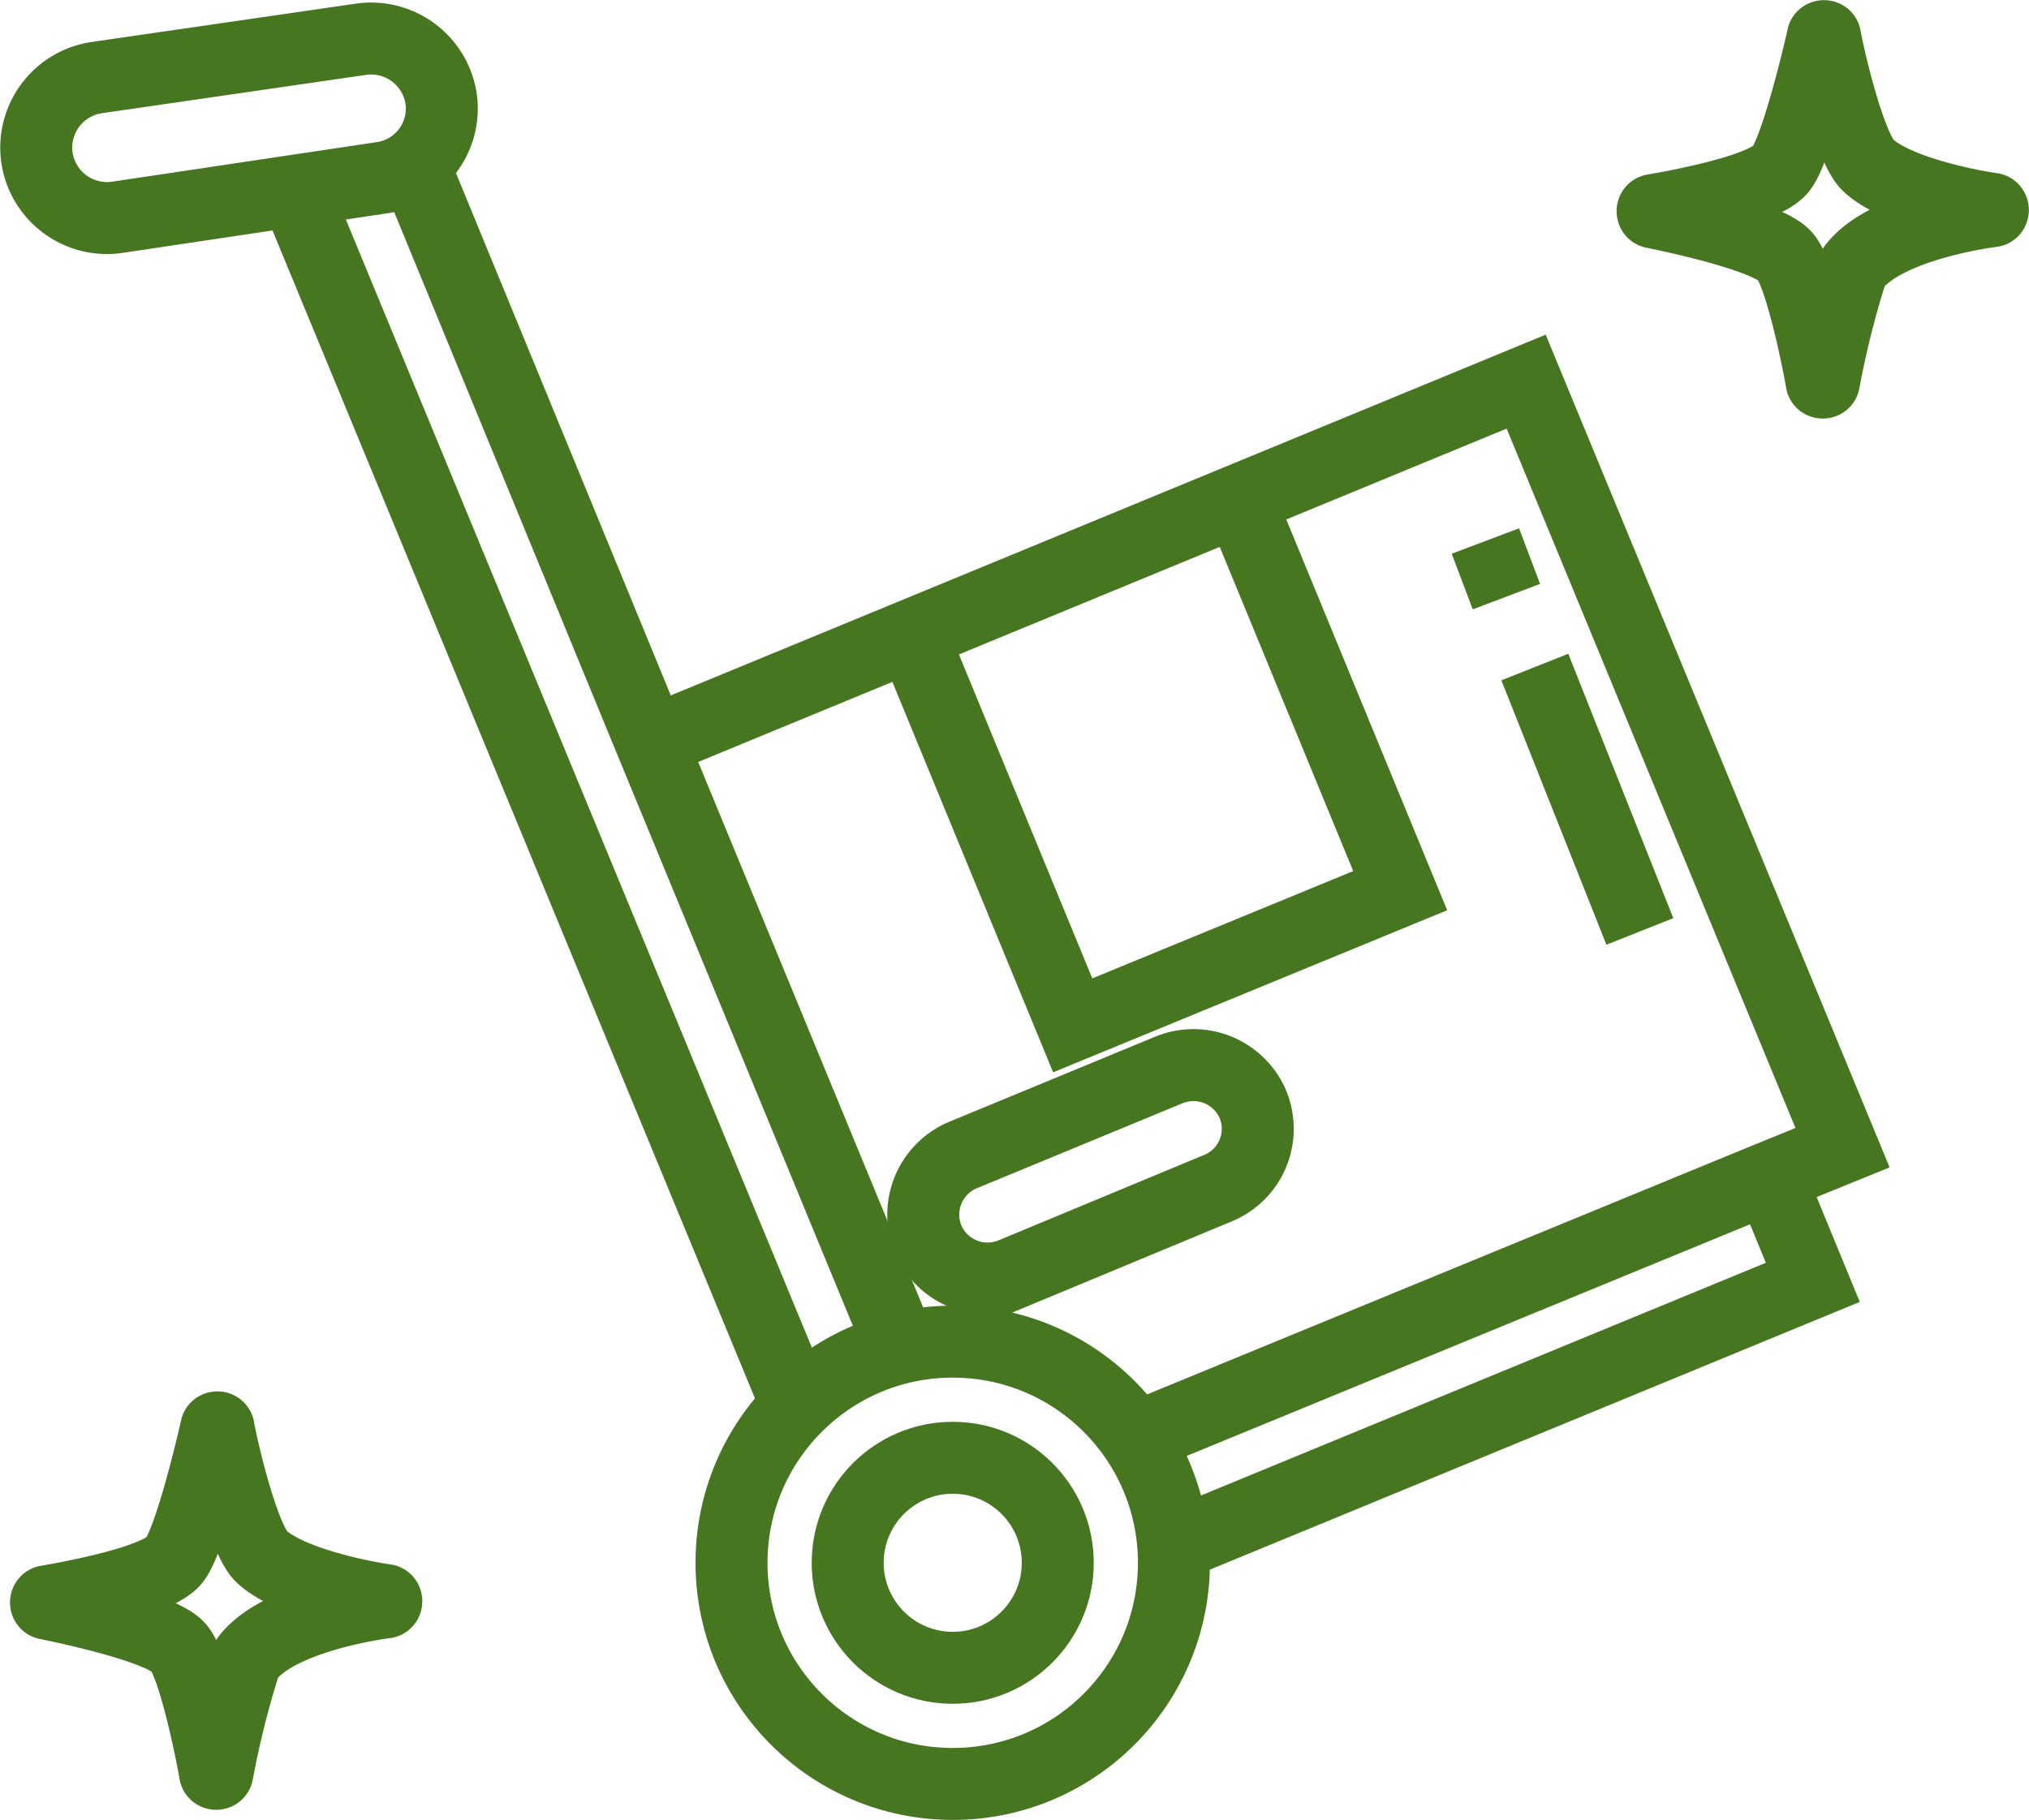
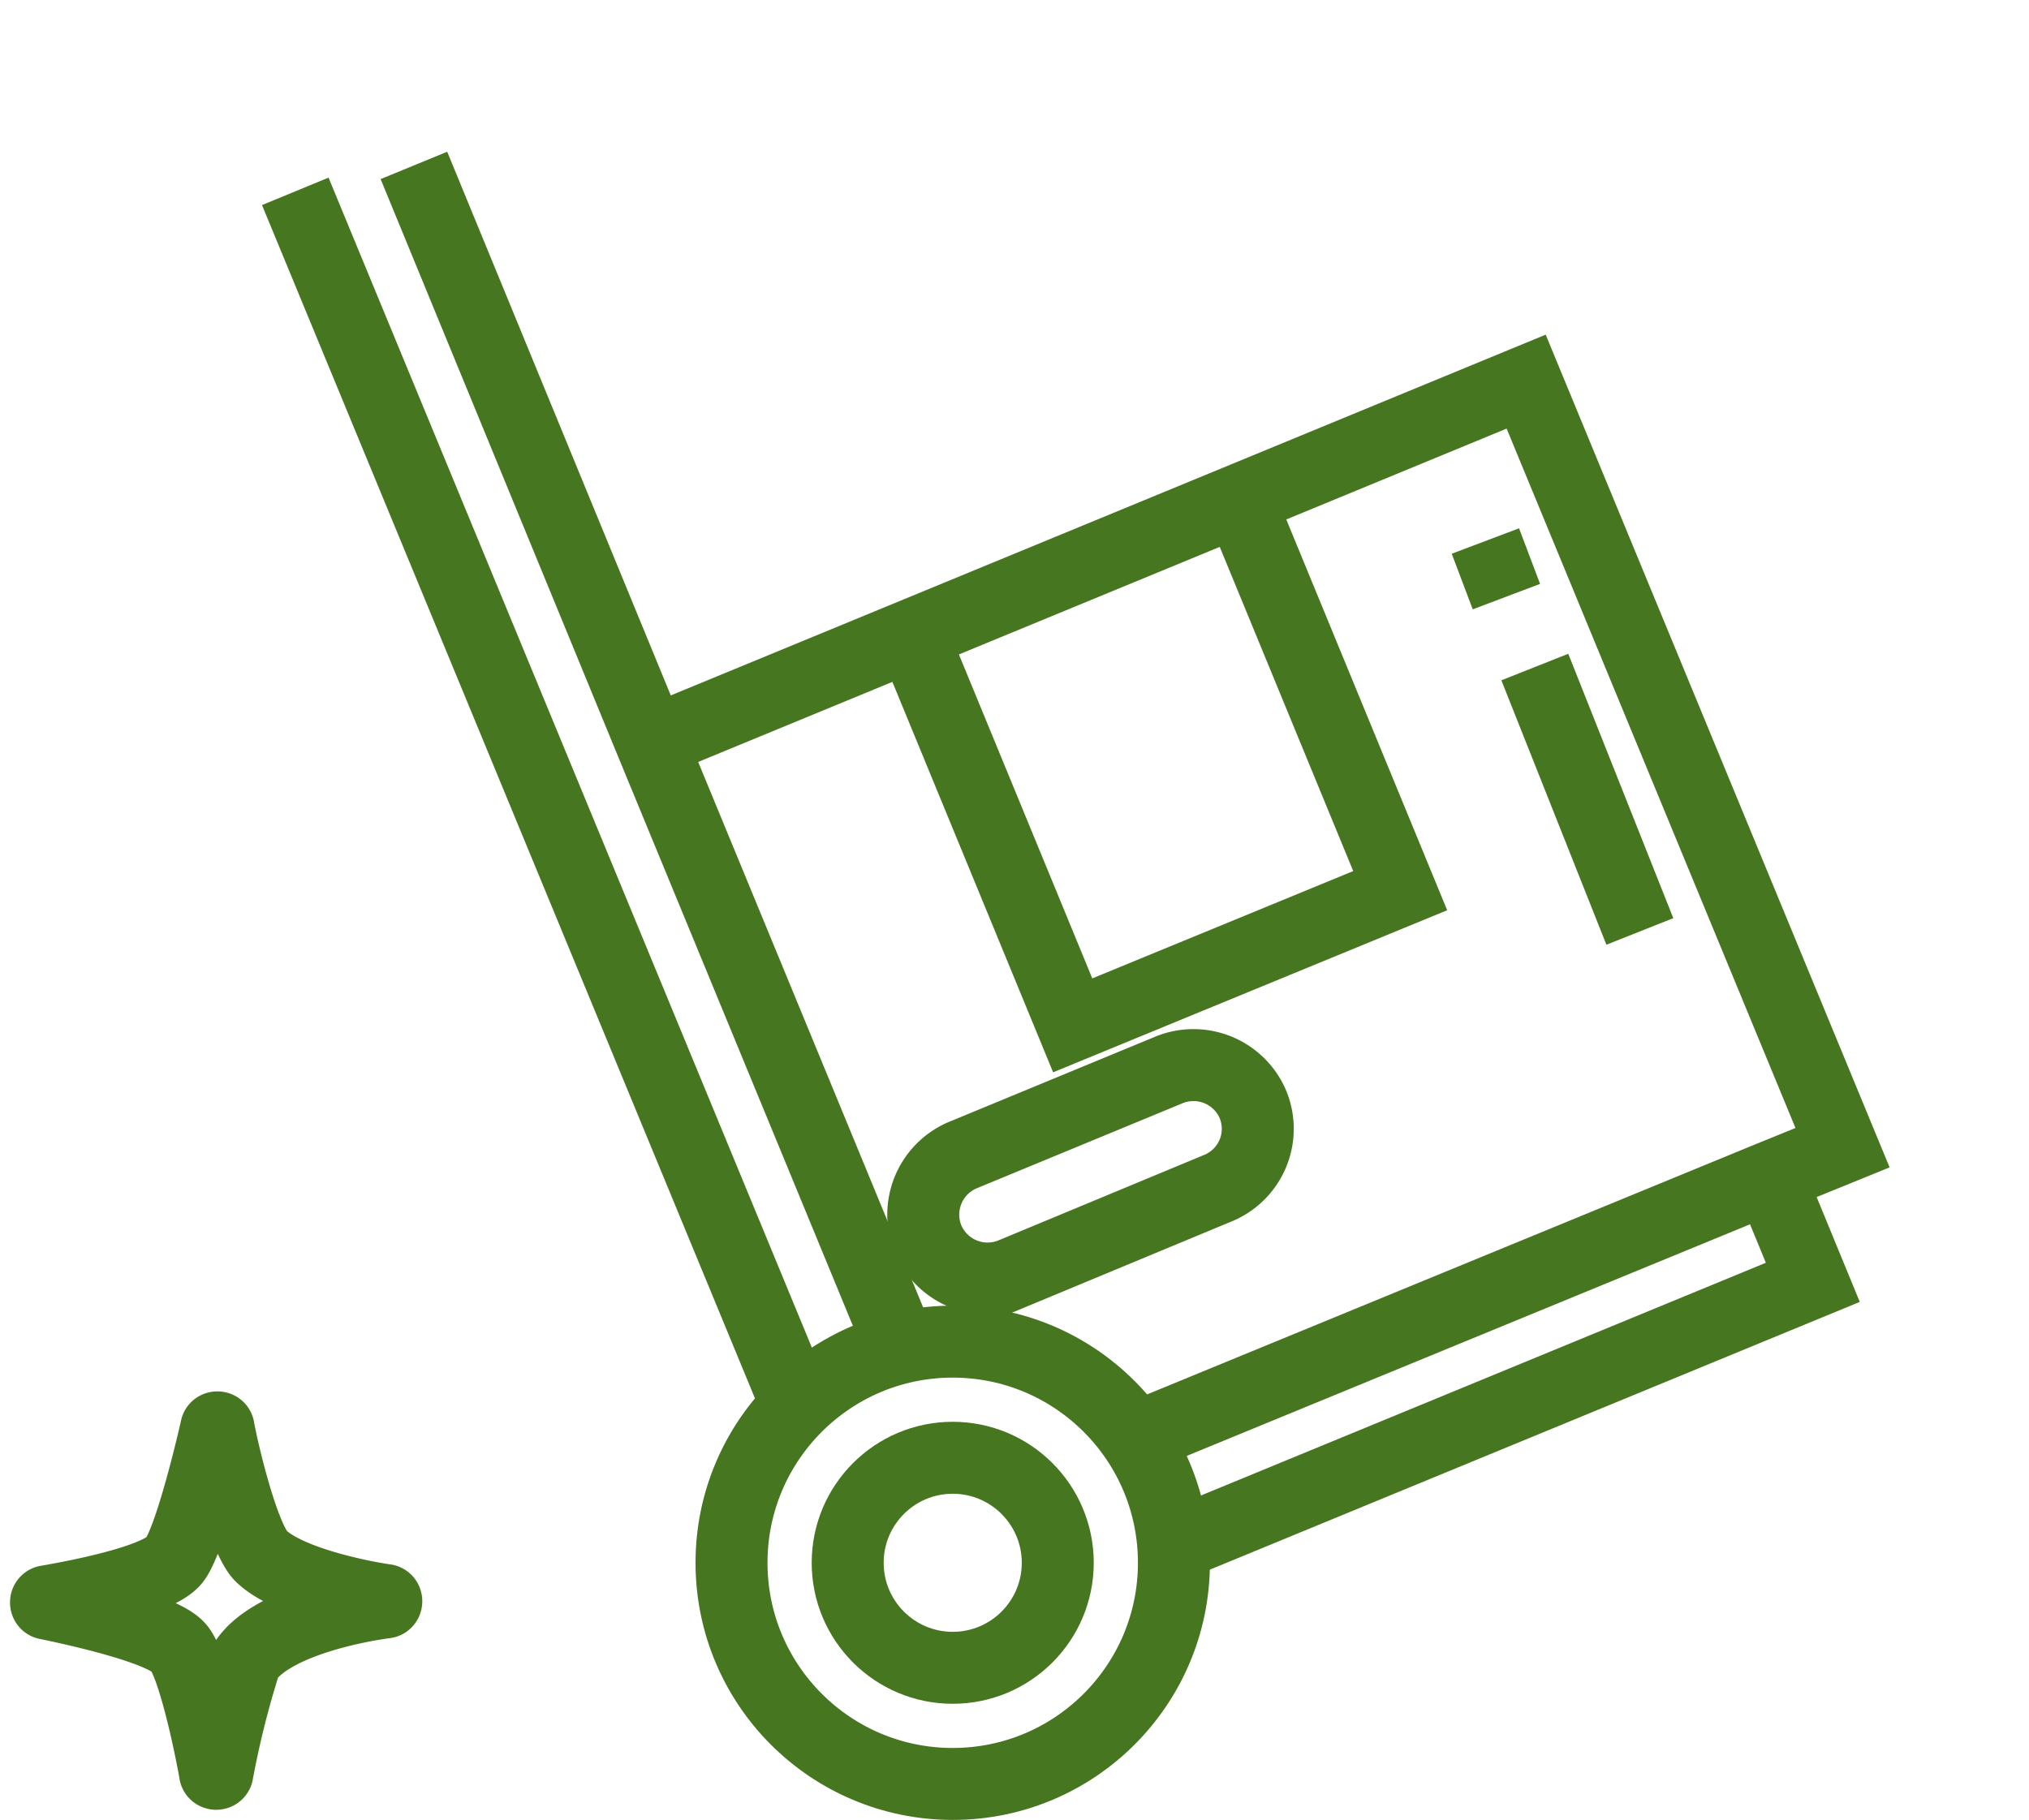
<svg xmlns="http://www.w3.org/2000/svg" width="84.57" height="75.874" viewBox="0 0 84.57 75.874">
  <g id="move2" transform="translate(1.505 1.5)">
    <path id="Path_765" data-name="Path 765" d="M70.792,72.841,97.217,61.973l3.039-1.236L87.069,28.8,50.6,43.841h0" transform="translate(-24.963 -14.39)" fill="none" stroke="#477620" stroke-miterlimit="10" stroke-width="3" />
    <path id="Path_766" data-name="Path 766" d="M85.35,38.4l6.7,16.277L78.4,60.292,71.7,44.015" transform="translate(-35.194 -19.045)" fill="none" stroke="#477620" stroke-miterlimit="10" stroke-width="3" />
    <path id="Path_767" data-name="Path 767" d="M117.728,93.2l1.8,4.378L92.9,108.55" transform="translate(-45.474 -45.617)" fill="none" stroke="#477620" stroke-miterlimit="10" stroke-width="3" />
    <path id="Path_768" data-name="Path 768" d="M84.863,89.255l-8.551,3.554a2.693,2.693,0,0,1-3.5-1.442h0a2.693,2.693,0,0,1,1.442-3.5l8.6-3.554a2.693,2.693,0,0,1,3.5,1.442h0A2.674,2.674,0,0,1,84.863,89.255Z" transform="translate(-35.634 -41.208)" fill="none" stroke="#477620" stroke-miterlimit="10" stroke-width="3" />
    <line id="Line_247" data-name="Line 247" x1="20.913" y1="50.635" transform="translate(10.802 6.477)" fill="none" stroke="#477620" stroke-miterlimit="10" stroke-width="3" />
    <path id="Path_769" data-name="Path 769" d="M31.4,11.3l9.89,24.055L51.7,60.6" transform="translate(-15.653 -5.904)" fill="none" stroke="#477620" stroke-miterlimit="10" stroke-width="3" />
    <circle id="Ellipse_68" data-name="Ellipse 68" cx="9.22" cy="9.22" r="9.22" transform="translate(28.985 54.433)" fill="none" stroke="#477620" stroke-miterlimit="10" stroke-width="3" />
    <circle id="Ellipse_69" data-name="Ellipse 69" cx="4.378" cy="4.378" r="4.378" transform="translate(33.827 59.275)" fill="none" stroke="#477620" stroke-miterlimit="10" stroke-width="3" />
-     <path id="Path_770" data-name="Path 770" d="M15.237,6.835,4.214,8.483A2.953,2.953,0,0,1,.866,6.011h0A2.953,2.953,0,0,1,3.338,2.662l11.023-1.6a2.953,2.953,0,0,1,3.348,2.472h0A2.913,2.913,0,0,1,15.237,6.835Z" transform="translate(-0.829 -0.924)" fill="none" stroke="#477620" stroke-miterlimit="10" stroke-width="3" />
    <line id="Line_248" data-name="Line 248" x2="4.378" y2="11.023" transform="translate(62.467 26.309)" fill="none" stroke="#477620" stroke-miterlimit="10" stroke-width="3" />
    <line id="Line_249" data-name="Line 249" x2="0.876" y2="2.318" transform="translate(60.407 21.055)" fill="none" stroke="#477620" stroke-miterlimit="10" stroke-width="3" />
-     <path id="Path_771" data-name="Path 771" d="M138.772,15.235c0,.052-.1.052-.1,0-.206-1.185-.927-4.636-1.545-5.254-.721-.773-4.224-1.545-5.46-1.8-.051,0-.051-.1,0-.1,1.185-.206,4.481-.824,5.254-1.648.618-.618,1.545-4.43,1.8-5.563,0-.052.1-.052.1,0,.206,1.133,1.03,4.533,1.751,5.306,1.082,1.082,4.121,1.7,5.2,1.854.051,0,.051.1,0,.1-1.185.155-4.739.824-5.821,2.421A38.405,38.405,0,0,0,138.772,15.235Z" transform="translate(-64.252 -0.825)" fill="none" stroke="#477620" stroke-miterlimit="10" stroke-width="3" />
    <path id="Path_772" data-name="Path 772" d="M8.772,127.835c0,.052-.1.052-.1,0-.206-1.185-.927-4.636-1.545-5.254-.721-.773-4.224-1.545-5.46-1.8-.052,0-.052-.1,0-.1,1.185-.206,4.481-.824,5.254-1.648.618-.618,1.545-4.43,1.8-5.563,0-.051.1-.051.1,0,.206,1.133,1.03,4.533,1.751,5.306,1.082,1.082,4.121,1.7,5.2,1.854.052,0,.052.1,0,.1-1.185.155-4.739.824-5.821,2.421A38.407,38.407,0,0,0,8.772,127.835Z" transform="translate(-1.215 -55.424)" fill="none" stroke="#477620" stroke-miterlimit="10" stroke-width="3" />
  </g>
</svg>